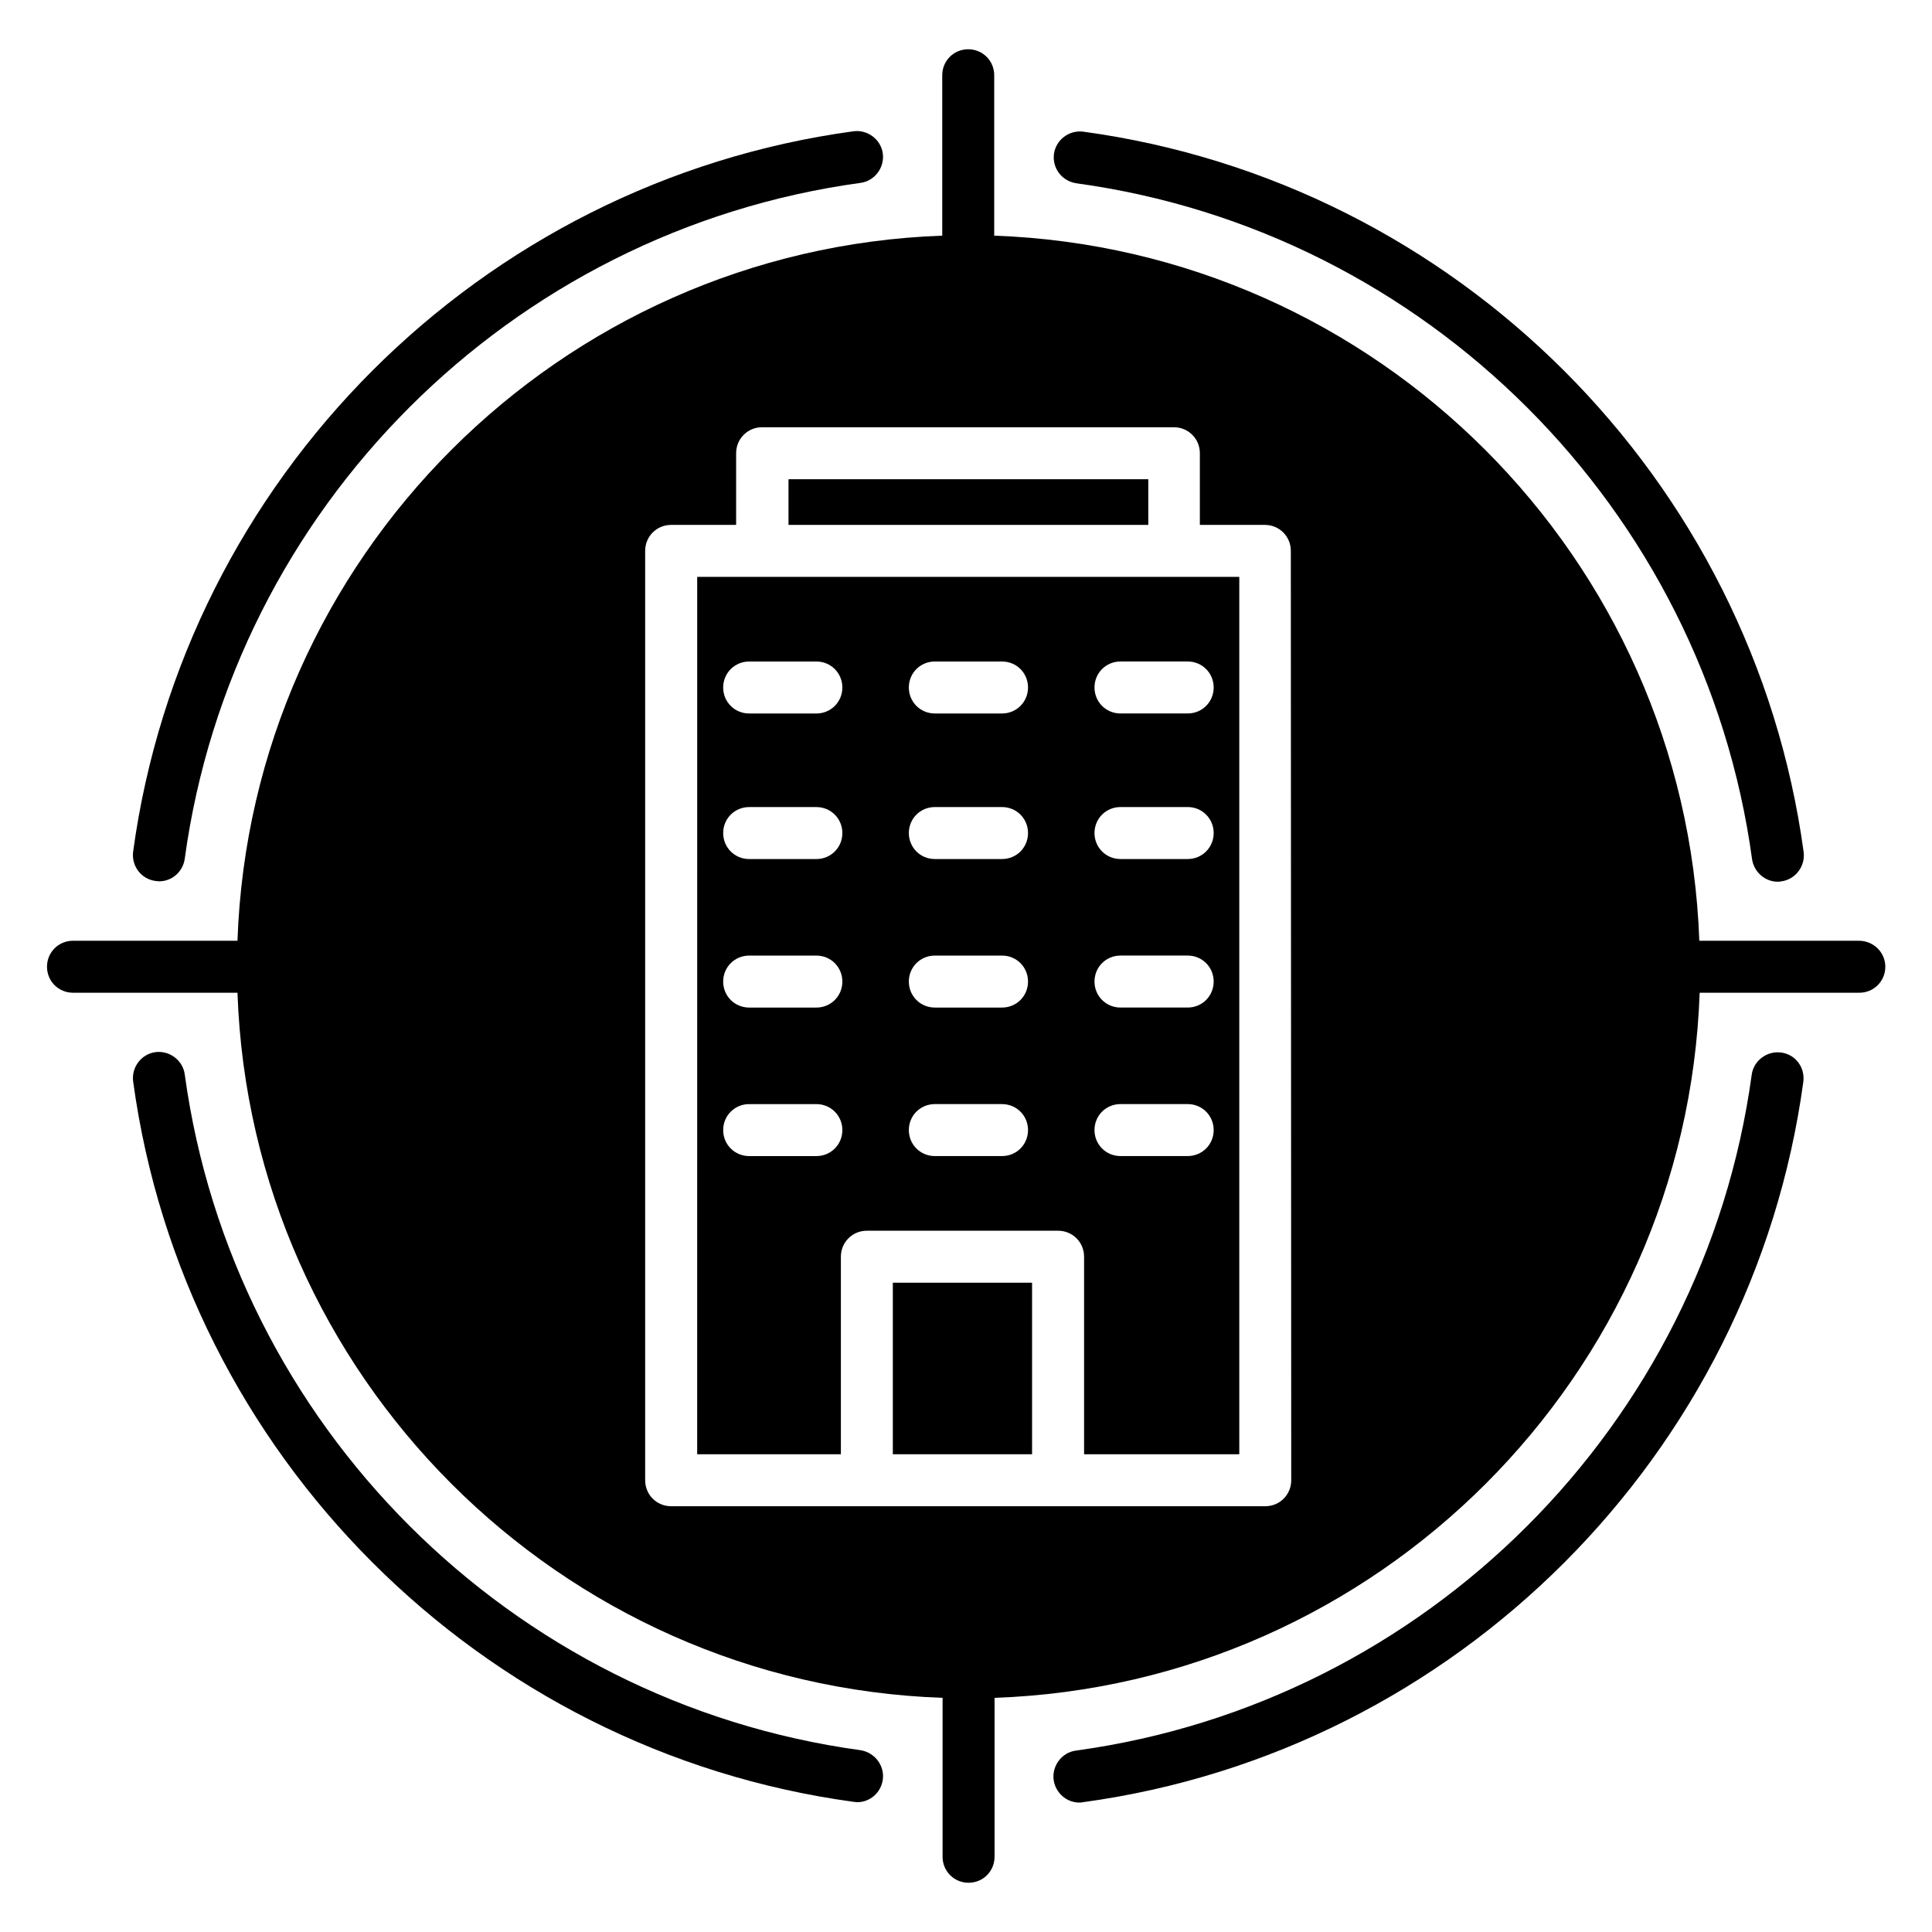
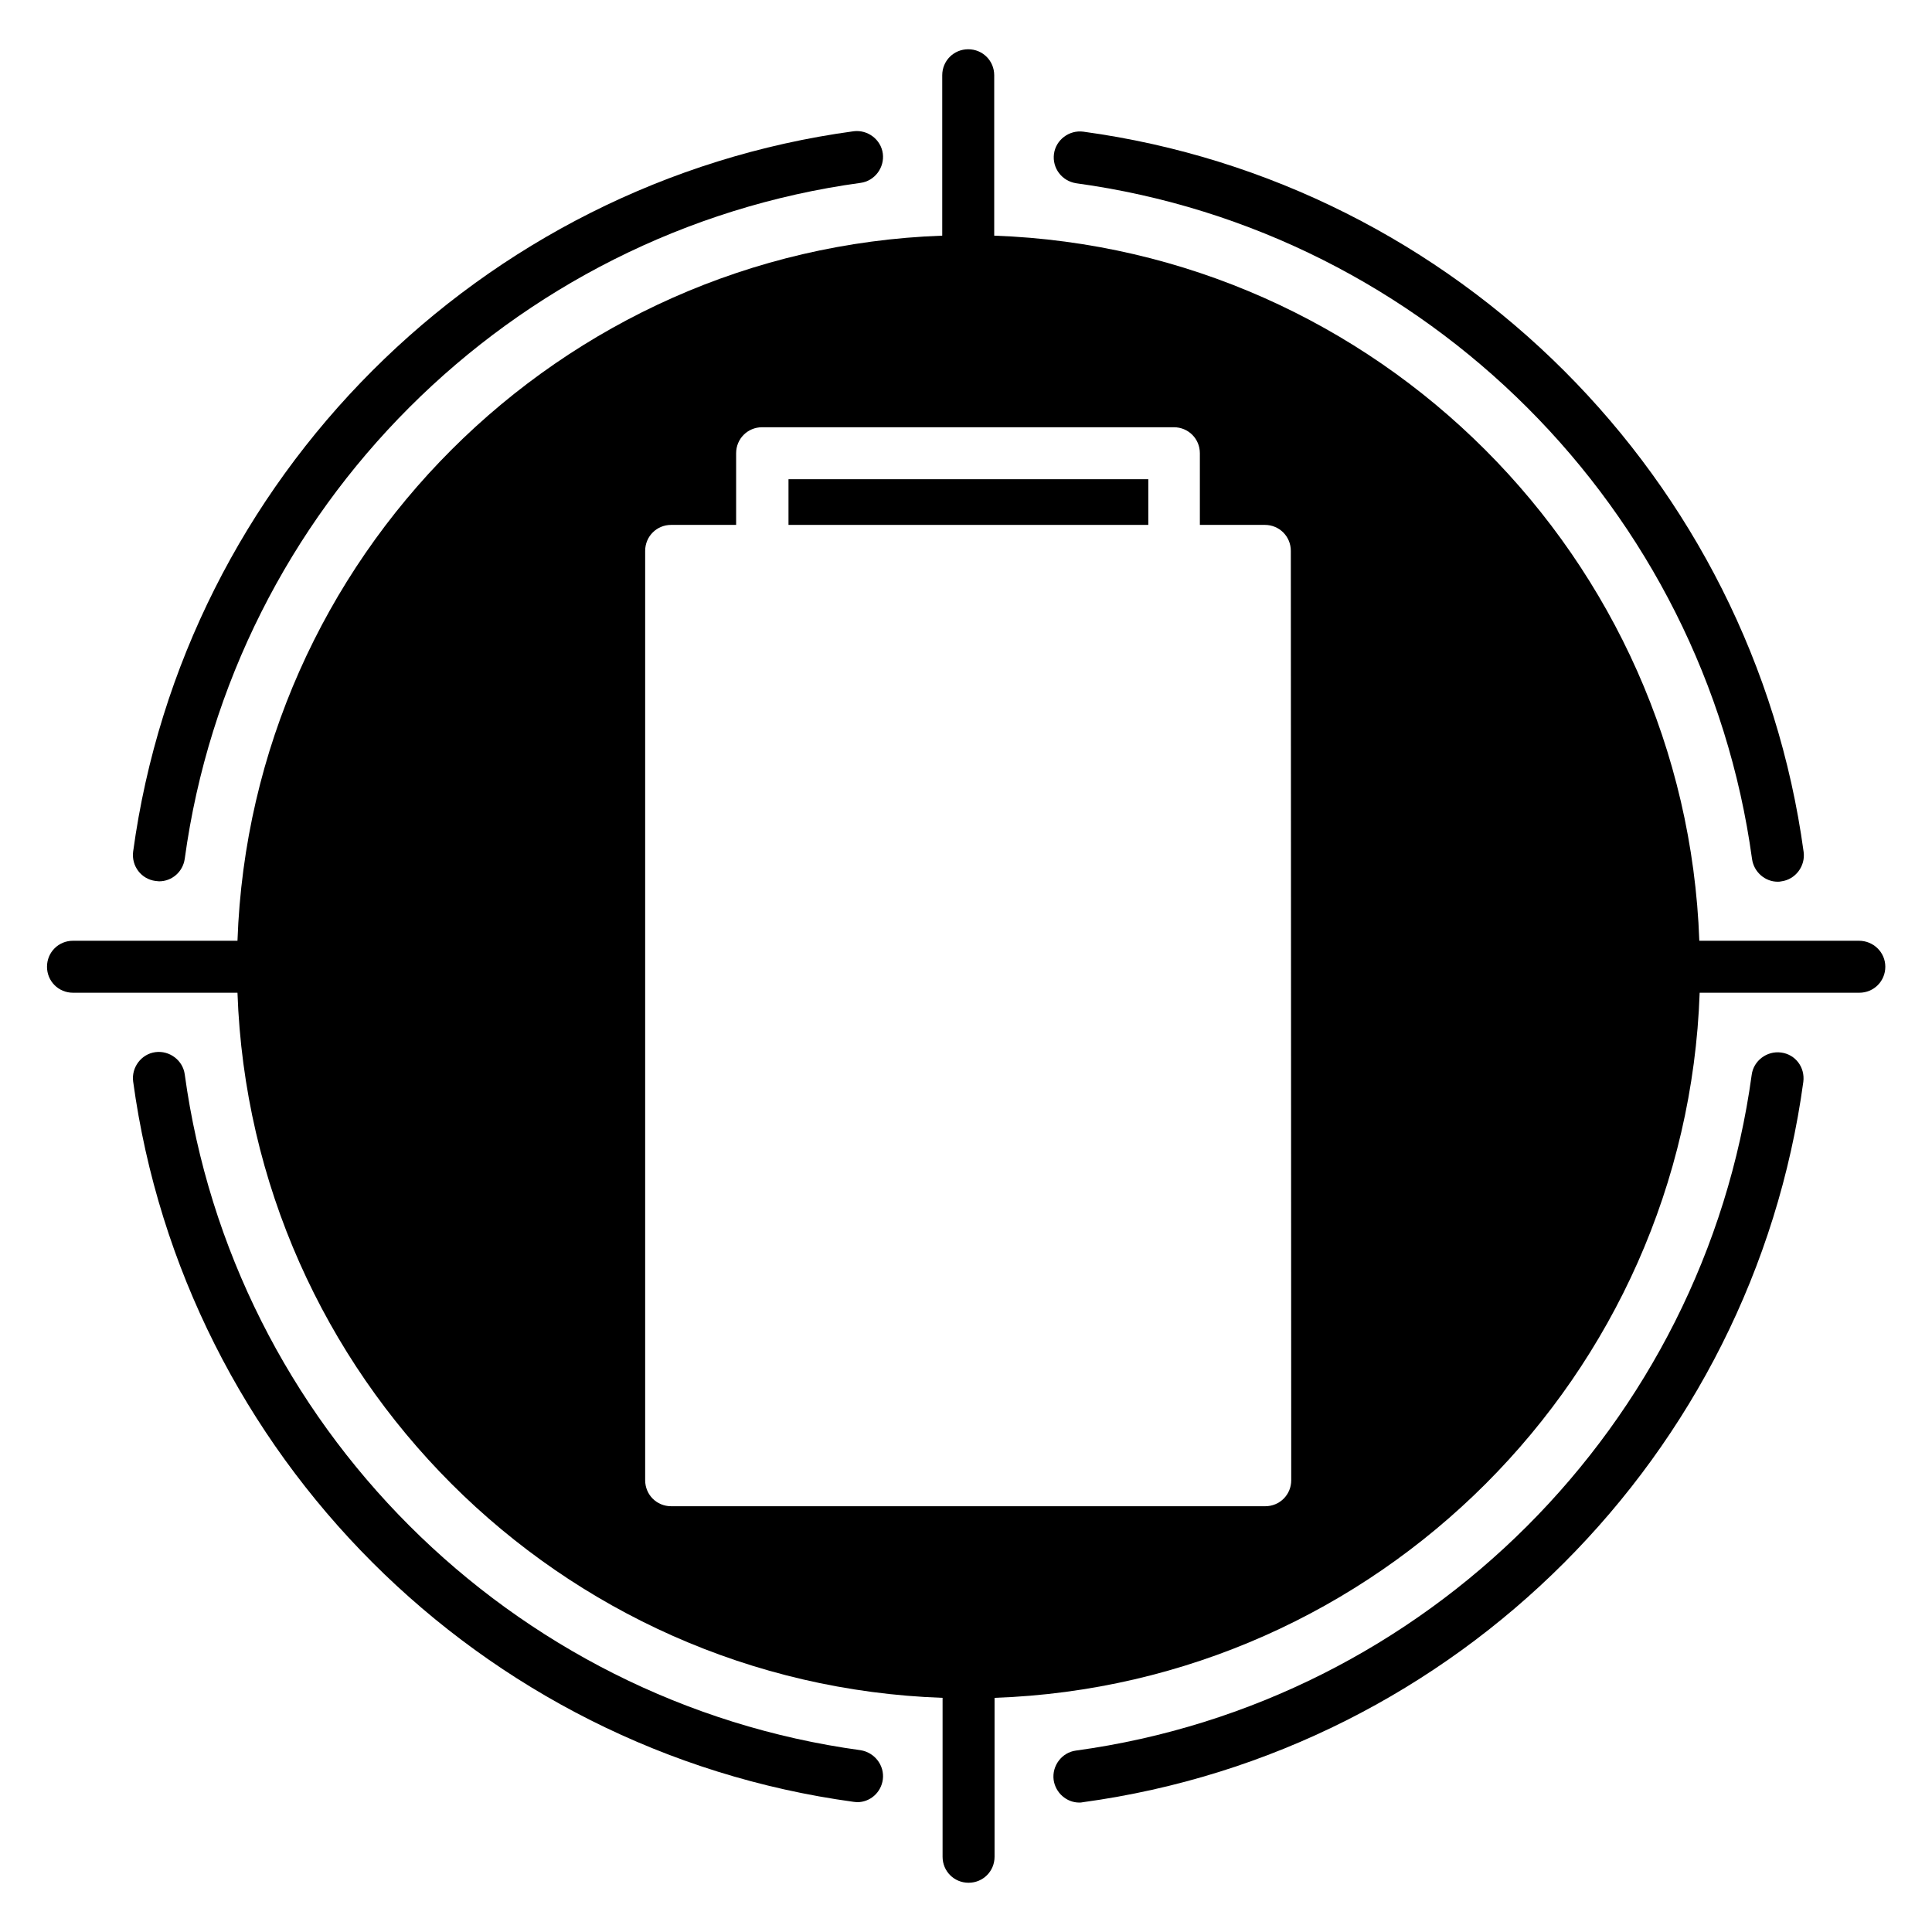
<svg xmlns="http://www.w3.org/2000/svg" fill="#000000" width="800px" height="800px" version="1.1" viewBox="144 144 512 512">
  <g>
    <path d="m636.65 393.31h-42.312c-3.641-101.45-85.414-183.22-186.86-186.86v-42.508c0-3.836-3.051-6.887-6.887-6.887-3.836 0-6.887 3.051-6.887 6.887v42.508c-101.36 3.641-183.22 85.41-186.77 186.86h-43.59c-3.836 0-6.887 3.051-6.887 6.887 0 3.836 3.051 6.887 6.887 6.887h43.59c3.543 101.45 85.41 183.32 186.86 186.86v42.117c0 3.836 3.051 6.887 6.887 6.887s6.887-3.051 6.887-6.887v-42.117c101.45-3.543 183.32-85.41 186.86-186.86h42.312c3.836 0 6.887-3.051 6.887-6.887 0-3.836-3.148-6.887-6.984-6.887zm-150.46 142.97c0 3.836-3.051 6.887-6.887 6.887h-157.44c-3.836 0-6.887-3.051-6.887-6.887v-246.29c0-3.836 3.051-6.887 6.887-6.887h17.219v-18.992c0-3.836 3.051-6.887 6.887-6.887h109.12c3.836 0 6.887 3.051 6.887 6.887v18.992h17.219c3.836 0 6.887 3.051 6.887 6.887z" />
    <path d="m352.96 271h95.352v12.102h-95.352z" />
-     <path d="m328.76 529.39h38.082v-52.348c0-3.836 3.051-6.887 6.887-6.887h50.676c3.836 0 6.887 3.051 6.887 6.887v52.348h41.133v-232.52h-143.66zm112.18-210.09h17.809c3.836 0 6.887 3.051 6.887 6.887 0 3.836-3.051 6.887-6.887 6.887h-17.809c-3.836 0-6.887-3.051-6.887-6.887 0-3.836 3.047-6.887 6.887-6.887zm0 38.574h17.809c3.836 0 6.887 3.051 6.887 6.887 0 3.836-3.051 6.887-6.887 6.887h-17.809c-3.836 0-6.887-3.051-6.887-6.887 0-3.836 3.047-6.887 6.887-6.887zm0 39.359h17.809c3.836 0 6.887 3.051 6.887 6.887 0 3.836-3.051 6.887-6.887 6.887h-17.809c-3.836 0-6.887-3.051-6.887-6.887 0-3.836 3.047-6.887 6.887-6.887zm0 39.359h17.809c3.836 0 6.887 3.051 6.887 6.887 0 3.836-3.051 6.887-6.887 6.887h-17.809c-3.836 0-6.887-3.051-6.887-6.887 0-3.836 3.047-6.887 6.887-6.887zm-49.199-117.29h17.809c3.836 0 6.887 3.051 6.887 6.887 0 3.836-3.051 6.887-6.887 6.887h-17.809c-3.836 0-6.887-3.051-6.887-6.887-0.004-3.836 3.047-6.887 6.887-6.887zm0 38.574h17.809c3.836 0 6.887 3.051 6.887 6.887 0 3.836-3.051 6.887-6.887 6.887h-17.809c-3.836 0-6.887-3.051-6.887-6.887-0.004-3.836 3.047-6.887 6.887-6.887zm0 39.359h17.809c3.836 0 6.887 3.051 6.887 6.887 0 3.836-3.051 6.887-6.887 6.887h-17.809c-3.836 0-6.887-3.051-6.887-6.887-0.004-3.836 3.047-6.887 6.887-6.887zm0 39.359h17.809c3.836 0 6.887 3.051 6.887 6.887 0 3.836-3.051 6.887-6.887 6.887h-17.809c-3.836 0-6.887-3.051-6.887-6.887-0.004-3.836 3.047-6.887 6.887-6.887zm-49.203-117.29h17.809c3.836 0 6.887 3.051 6.887 6.887 0 3.836-3.051 6.887-6.887 6.887h-17.809c-3.836 0-6.887-3.051-6.887-6.887 0-3.836 3.051-6.887 6.887-6.887zm0 38.574h17.809c3.836 0 6.887 3.051 6.887 6.887 0 3.836-3.051 6.887-6.887 6.887h-17.809c-3.836 0-6.887-3.051-6.887-6.887 0-3.836 3.051-6.887 6.887-6.887zm0 39.359h17.809c3.836 0 6.887 3.051 6.887 6.887 0 3.836-3.051 6.887-6.887 6.887h-17.809c-3.836 0-6.887-3.051-6.887-6.887 0-3.836 3.051-6.887 6.887-6.887zm0 39.359h17.809c3.836 0 6.887 3.051 6.887 6.887 0 3.836-3.051 6.887-6.887 6.887h-17.809c-3.836 0-6.887-3.051-6.887-6.887 0-3.836 3.051-6.887 6.887-6.887z" />
-     <path d="m380.61 483.93h36.898v45.461h-36.898z" />
    <path d="m429.22 192.57c92.793 12.695 166.39 86.297 179.09 179.09 0.492 3.445 3.445 6.004 6.789 6.004 0.297 0 0.59 0 0.984-0.098 3.738-0.492 6.394-4.035 5.902-7.773-13.48-98.891-92.004-177.41-190.9-190.9-3.738-0.492-7.281 2.164-7.773 5.902-0.488 3.738 2.07 7.184 5.906 7.773z" />
    <path d="m372.05 607.82c-92.793-12.695-166.39-86.297-179.09-179.09-0.492-3.738-4.035-6.394-7.773-5.902-3.738 0.492-6.394 4.035-5.902 7.773 13.48 98.891 92.004 177.41 190.9 190.9 0.297 0 0.59 0.098 0.984 0.098 3.344 0 6.297-2.461 6.789-6.004 0.488-3.738-2.168-7.184-5.906-7.773z" />
    <path d="m185.19 377.46c0.297 0 0.59 0.098 0.984 0.098 3.344 0 6.297-2.461 6.789-6.004 12.695-92.793 86.297-166.39 179.09-179.09 3.738-0.492 6.394-4.035 5.902-7.773-0.492-3.738-4.035-6.394-7.773-5.902-98.891 13.48-177.41 92.004-190.9 190.9-0.492 3.836 2.168 7.281 5.906 7.773z" />
    <path d="m615.99 422.93c-3.738-0.492-7.281 2.164-7.773 5.902-12.695 92.793-86.297 166.39-179.09 179.09-3.738 0.492-6.394 4.035-5.902 7.773 0.492 3.445 3.445 6.004 6.789 6.004 0.297 0 0.59 0 0.984-0.098 98.891-13.48 177.41-92.004 190.9-190.9 0.488-3.836-2.07-7.281-5.906-7.773z" />
  </g>
</svg>